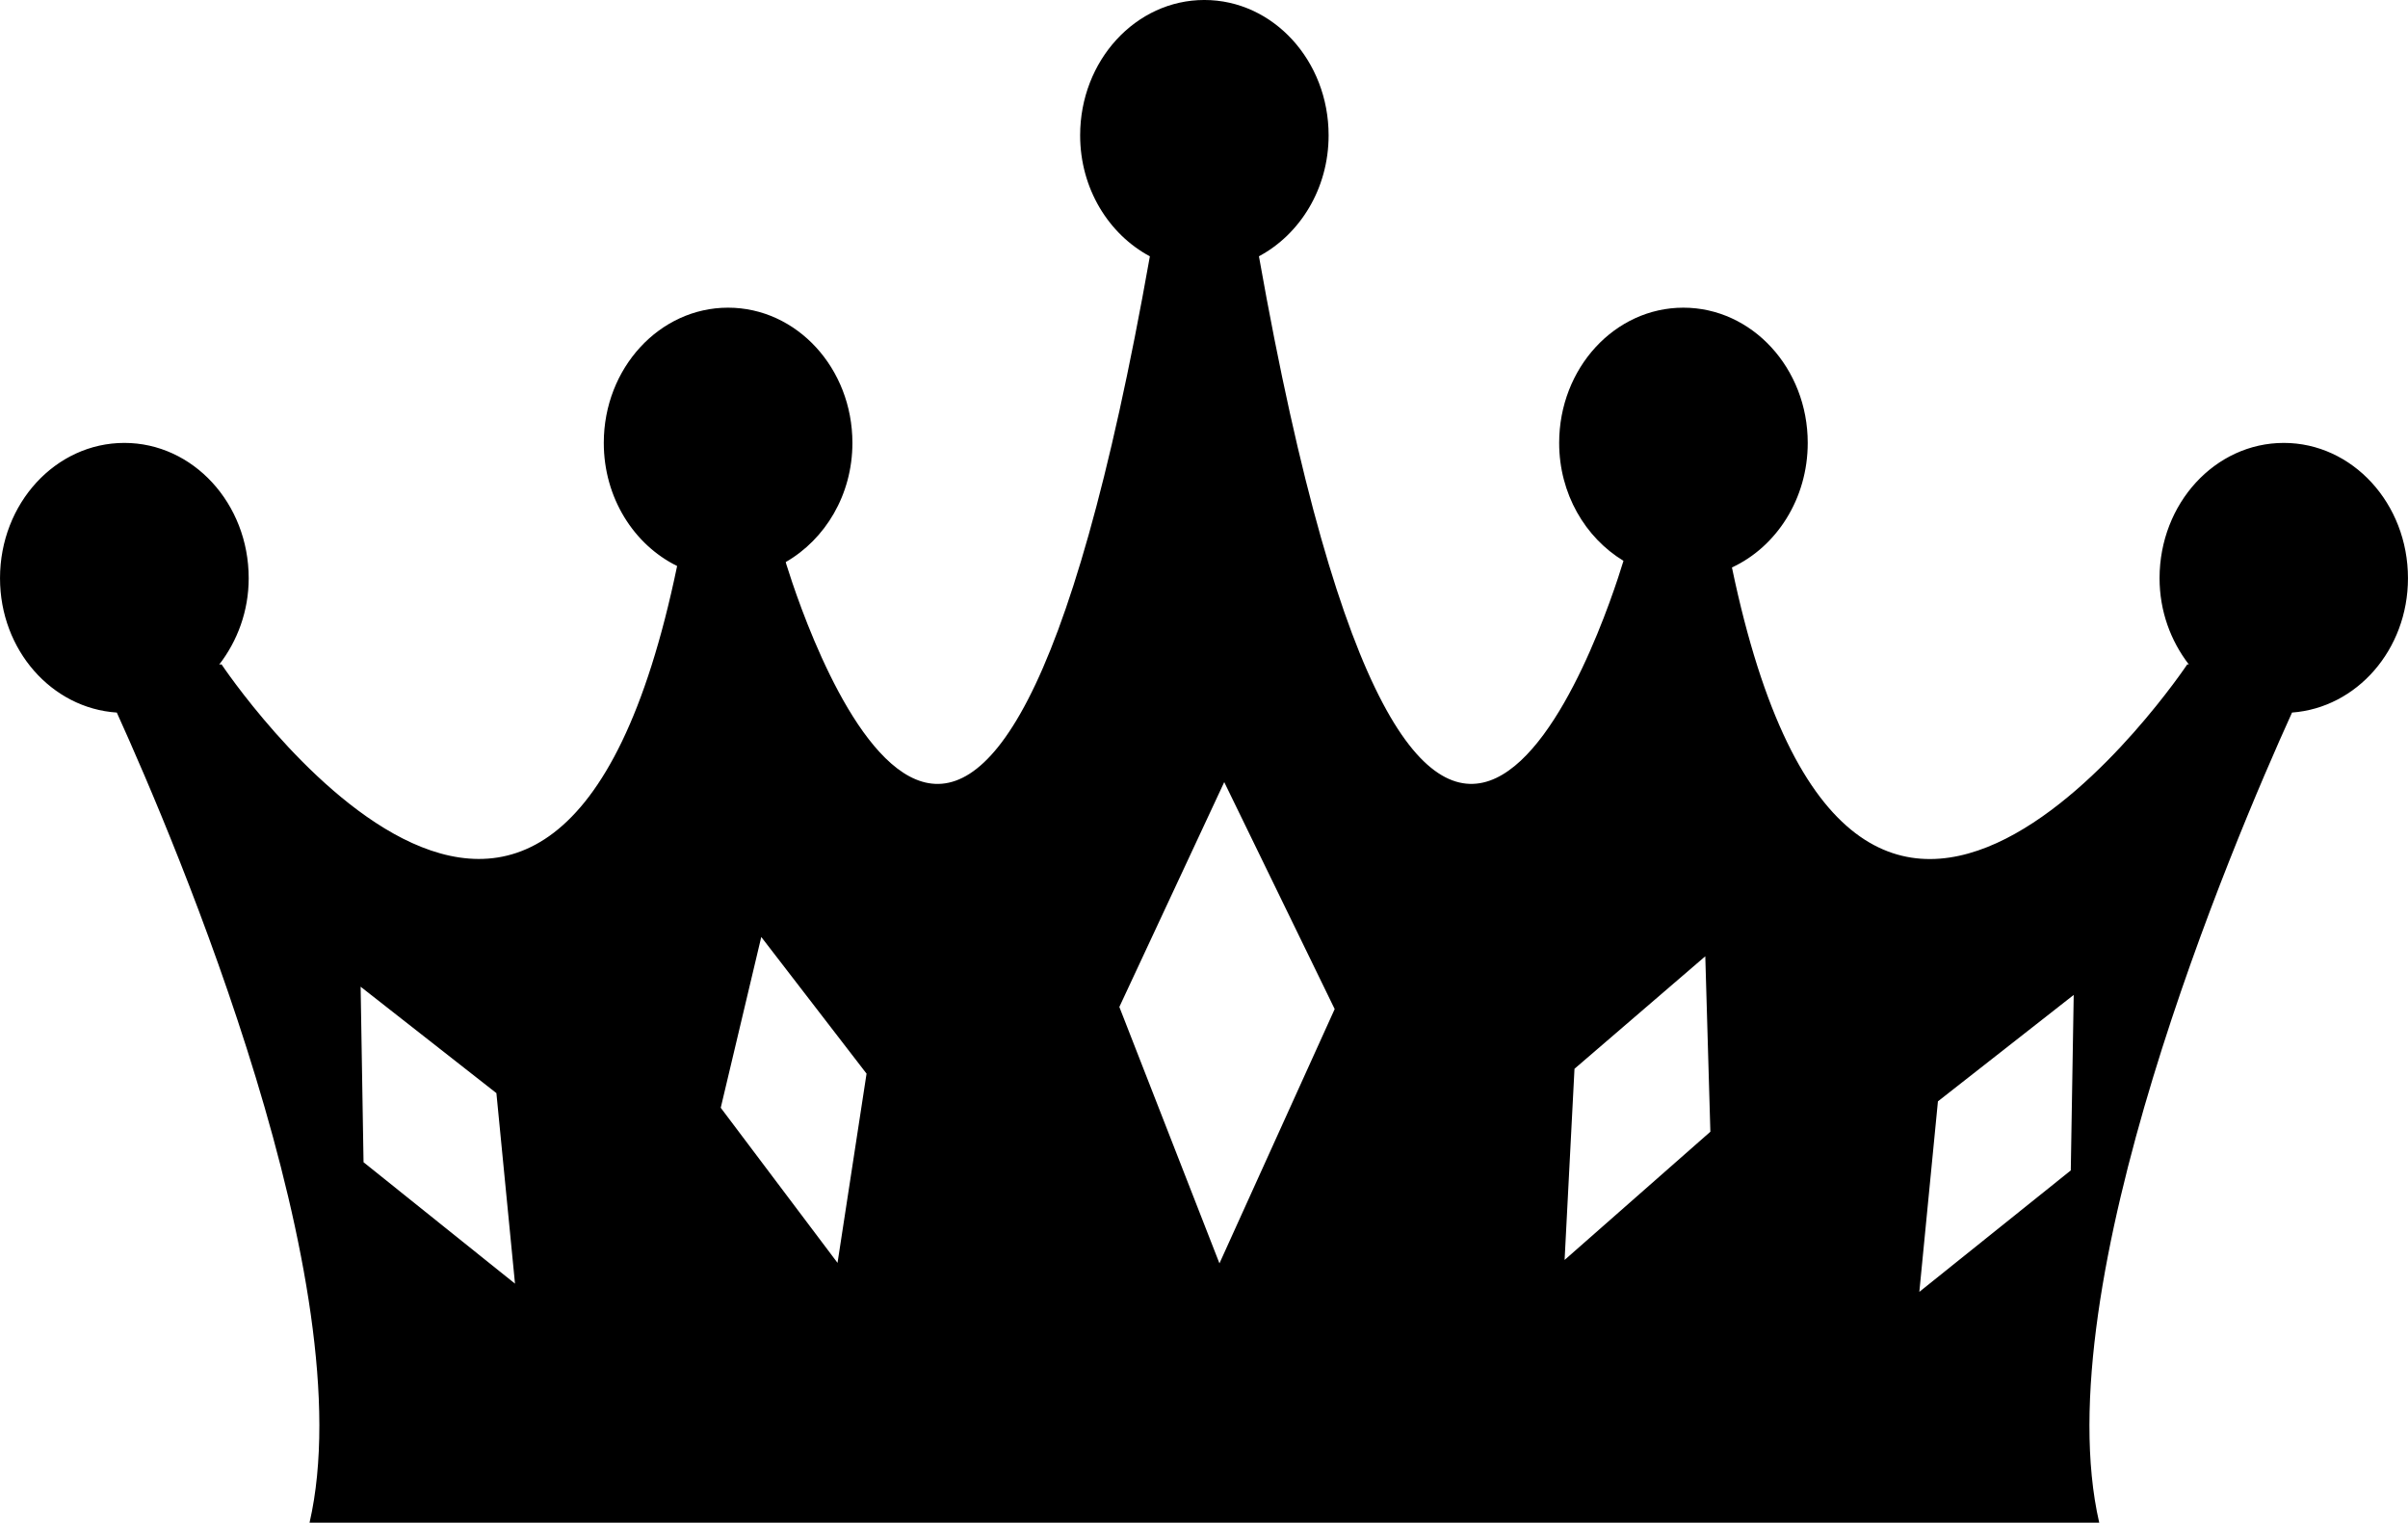
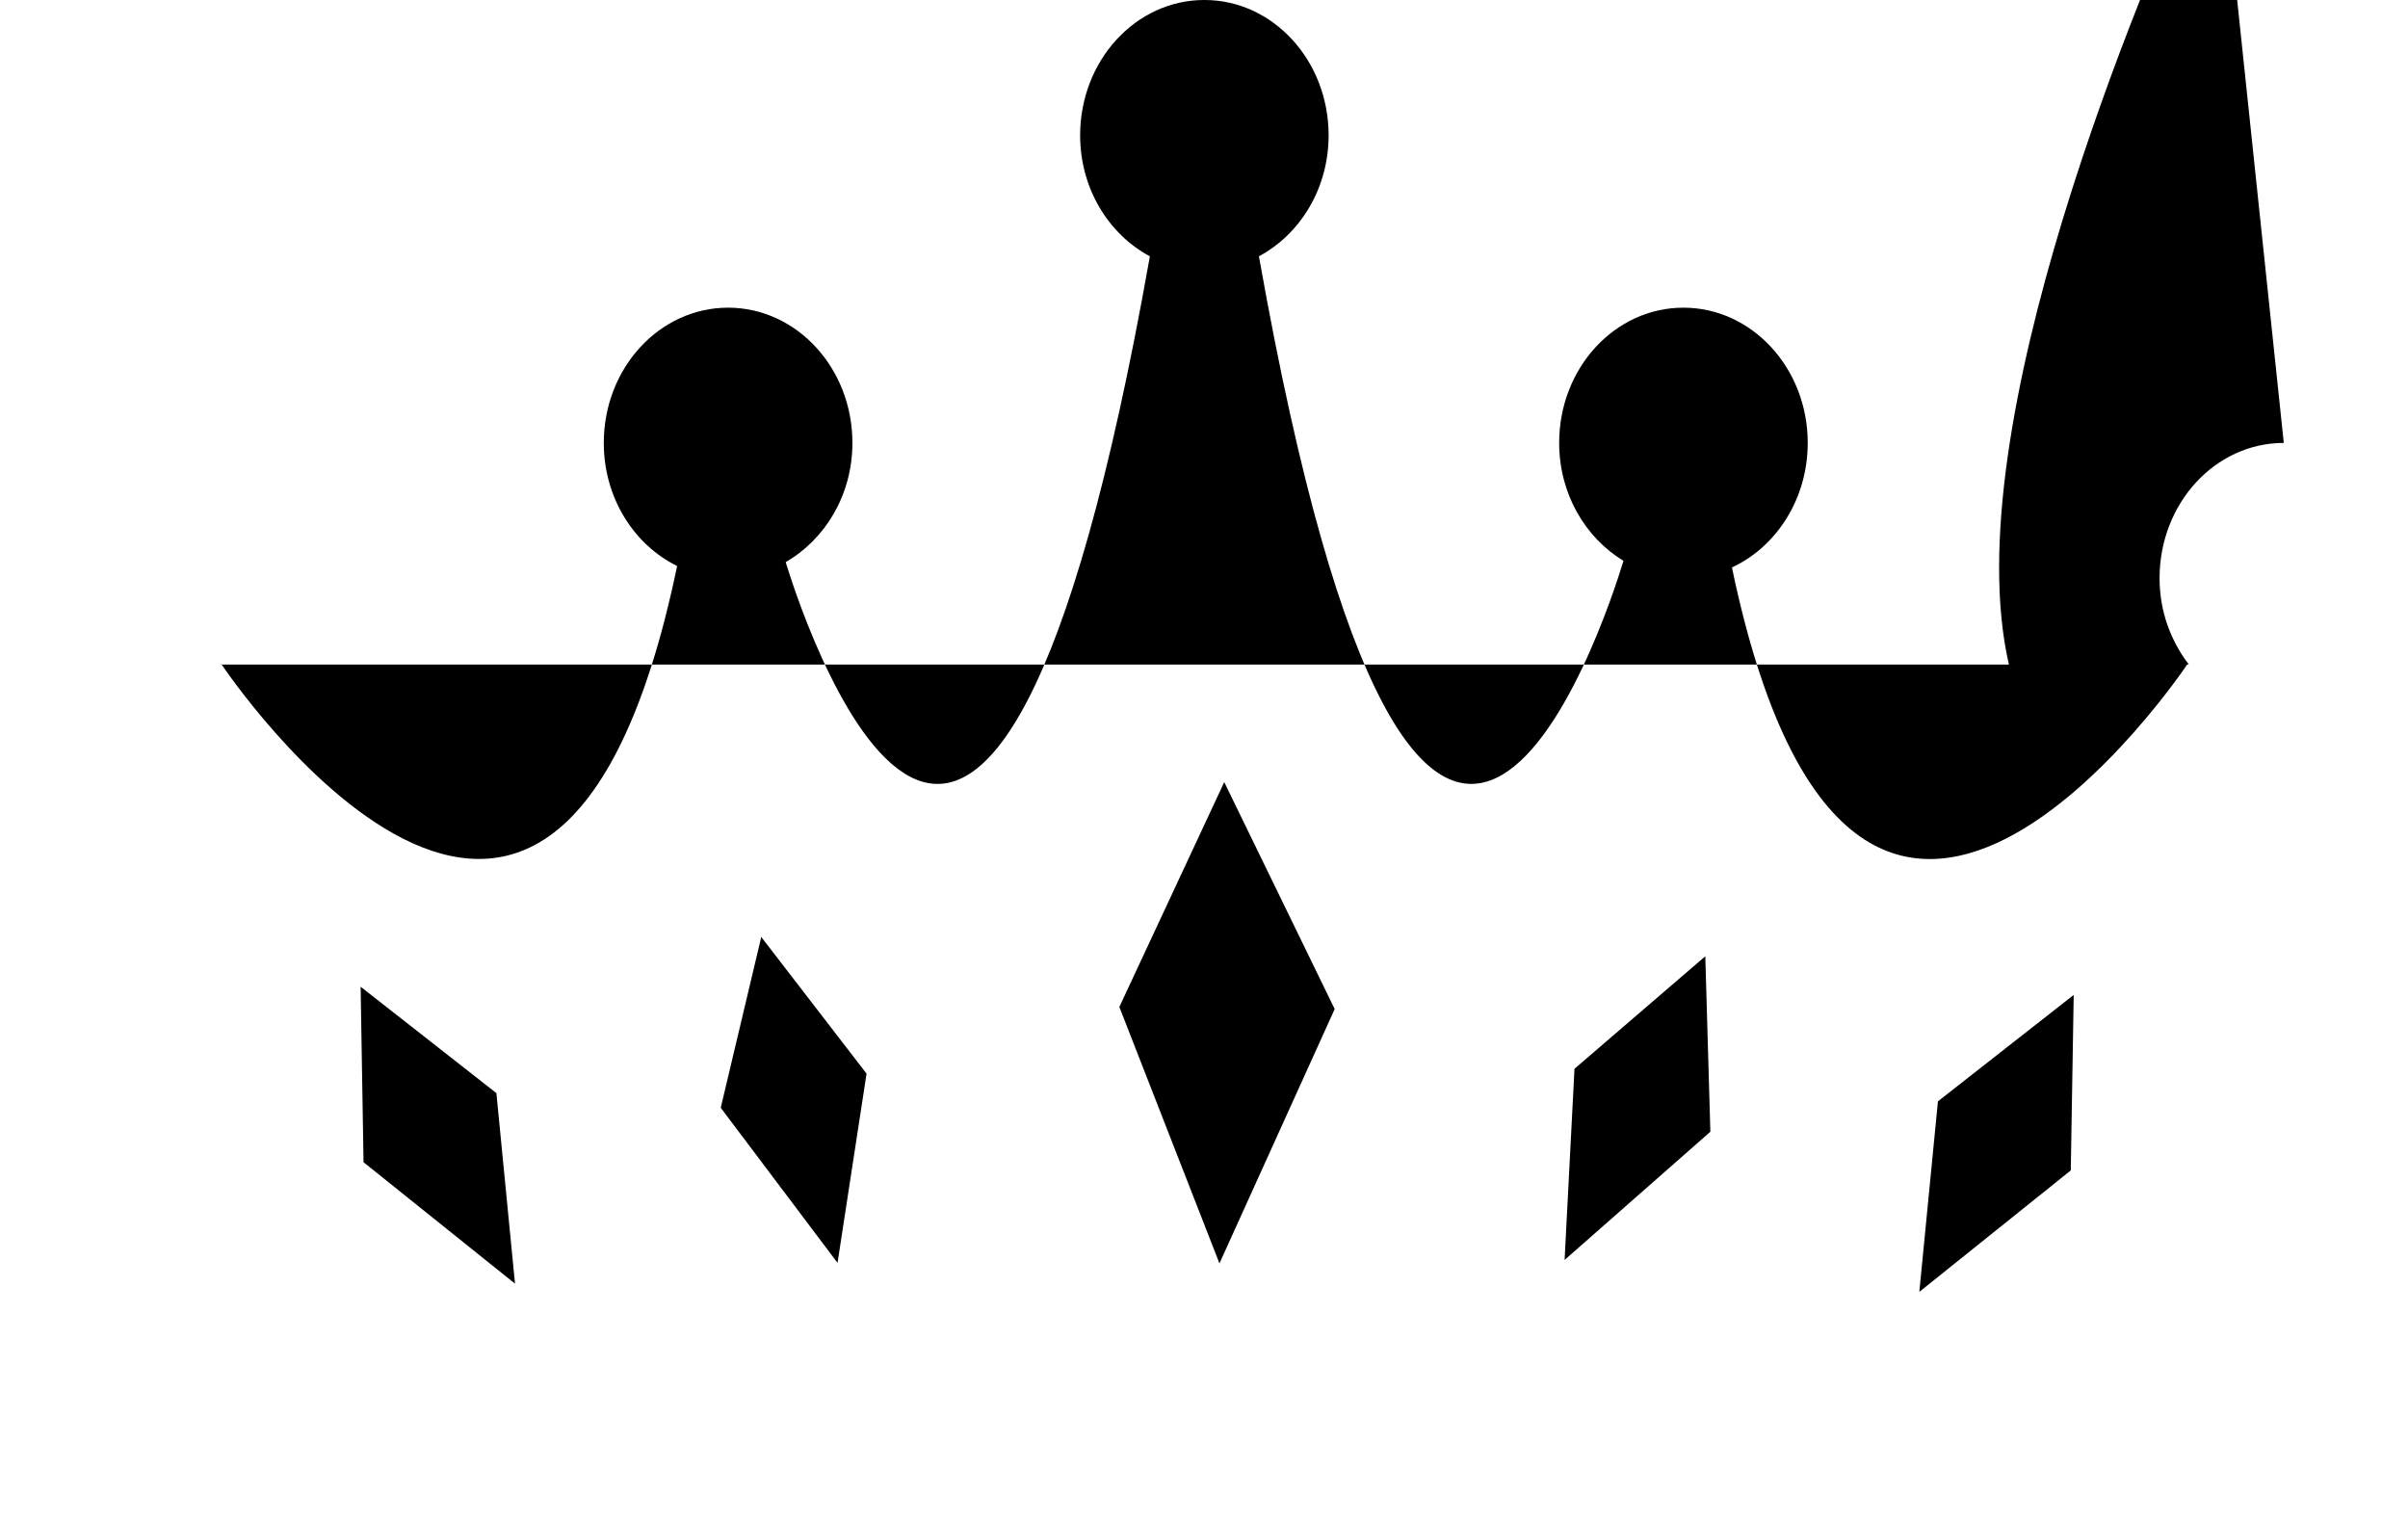
<svg xmlns="http://www.w3.org/2000/svg" xml:space="preserve" width="16.933mm" height="10.706mm" version="1.1" style="shape-rendering:geometricPrecision; text-rendering:geometricPrecision; image-rendering:optimizeQuality; fill-rule:evenodd; clip-rule:evenodd" viewBox="0 0 1693.34 1070.64">
  <defs>
    <style type="text/css">
   
    .fil0 {fill:black;fill-rule:nonzero}
   
  </style>
  </defs>
  <g id="Ebene_x0020_1">
-     <path id="Krone4_motiv" class="fil0" d="M1456.21 822.97l-106.5 85.39 13.08 -133.97 95.48 -74.82 -2.06 123.4zm-1202.62 -129.17l95.48 74.82 13.08 133.97 -106.51 -85.38 -2.05 -123.41zm281.74 -34.97l74.04 96.09 -20.41 133.05 -82.13 -109.05 28.5 -120.09zm325.57 -108.9l77.67 159.59 -81.03 178.81 -70.4 -180.31 73.76 -158.09zm246.31 201.57l91.98 -79.1 3.57 123.37 -102.51 90.15 6.96 -134.42zm498.79 -440.07c-48.25,0 -87.36,42.55 -87.36,95.14 0,23.2 7.89,44.17 20.61,60.65l-1.11 -0.09c0,0 -233.15,349.37 -320.21,-68.13 31.26,-14.47 53.3,-48.24 53.3,-87.57 0,-52.55 -39.19,-95.09 -87.46,-95.09 -48.27,0 -87.34,42.54 -87.34,95.09 0,35.82 18.38,66.62 45.2,82.89 -0.05,0.18 -0.05,0.14 -0.08,0.37 -12.42,40.79 -140.76,437.01 -256.25,-214.49 28.95,-15.46 49,-47.62 49,-85.04 0,-52.55 -39.05,-95.17 -87.38,-95.17 -48.27,0 -87.35,42.62 -87.35,95.17 0,37.49 20.11,69.58 49.04,85.07 -113.73,641.76 -239.94,266.86 -255.66,216.54 -0.11,-0.7 -0.22,-0.99 -0.4,-1.57 27.74,-15.95 46.88,-47.26 46.88,-83.77 0,-52.55 -39.17,-95.09 -87.45,-95.09 -48.25,0 -87.39,42.54 -87.39,95.09 0,38.6 21.21,71.64 51.57,86.55 -86.96,418.96 -320.39,69.15 -320.39,69.15l-1.61 0.14c12.72,-16.49 20.72,-37.5 20.72,-60.7 0,-52.59 -39.18,-95.14 -87.45,-95.14 -48.29,0 -87.43,42.55 -87.43,95.14 0,50.53 36.4,91.48 82.13,94.46 41.74,92.02 173.89,403.03 135.54,569.61l1258.54 0c-38.29,-166.65 93.89,-477.73 135.59,-569.61 45.49,-3.36 81.53,-44.15 81.53,-94.46 0,-52.59 -39.1,-95.14 -87.33,-95.14z" />
+     <path id="Krone4_motiv" class="fil0" d="M1456.21 822.97l-106.5 85.39 13.08 -133.97 95.48 -74.82 -2.06 123.4zm-1202.62 -129.17l95.48 74.82 13.08 133.97 -106.51 -85.38 -2.05 -123.41zm281.74 -34.97l74.04 96.09 -20.41 133.05 -82.13 -109.05 28.5 -120.09zm325.57 -108.9l77.67 159.59 -81.03 178.81 -70.4 -180.31 73.76 -158.09zm246.31 201.57l91.98 -79.1 3.57 123.37 -102.51 90.15 6.96 -134.42zm498.79 -440.07c-48.25,0 -87.36,42.55 -87.36,95.14 0,23.2 7.89,44.17 20.61,60.65l-1.11 -0.09c0,0 -233.15,349.37 -320.21,-68.13 31.26,-14.47 53.3,-48.24 53.3,-87.57 0,-52.55 -39.19,-95.09 -87.46,-95.09 -48.27,0 -87.34,42.54 -87.34,95.09 0,35.82 18.38,66.62 45.2,82.89 -0.05,0.18 -0.05,0.14 -0.08,0.37 -12.42,40.79 -140.76,437.01 -256.25,-214.49 28.95,-15.46 49,-47.62 49,-85.04 0,-52.55 -39.05,-95.17 -87.38,-95.17 -48.27,0 -87.35,42.62 -87.35,95.17 0,37.49 20.11,69.58 49.04,85.07 -113.73,641.76 -239.94,266.86 -255.66,216.54 -0.11,-0.7 -0.22,-0.99 -0.4,-1.57 27.74,-15.95 46.88,-47.26 46.88,-83.77 0,-52.55 -39.17,-95.09 -87.45,-95.09 -48.25,0 -87.39,42.54 -87.39,95.09 0,38.6 21.21,71.64 51.57,86.55 -86.96,418.96 -320.39,69.15 -320.39,69.15l-1.61 0.14l1258.54 0c-38.29,-166.65 93.89,-477.73 135.59,-569.61 45.49,-3.36 81.53,-44.15 81.53,-94.46 0,-52.59 -39.1,-95.14 -87.33,-95.14z" />
  </g>
</svg>